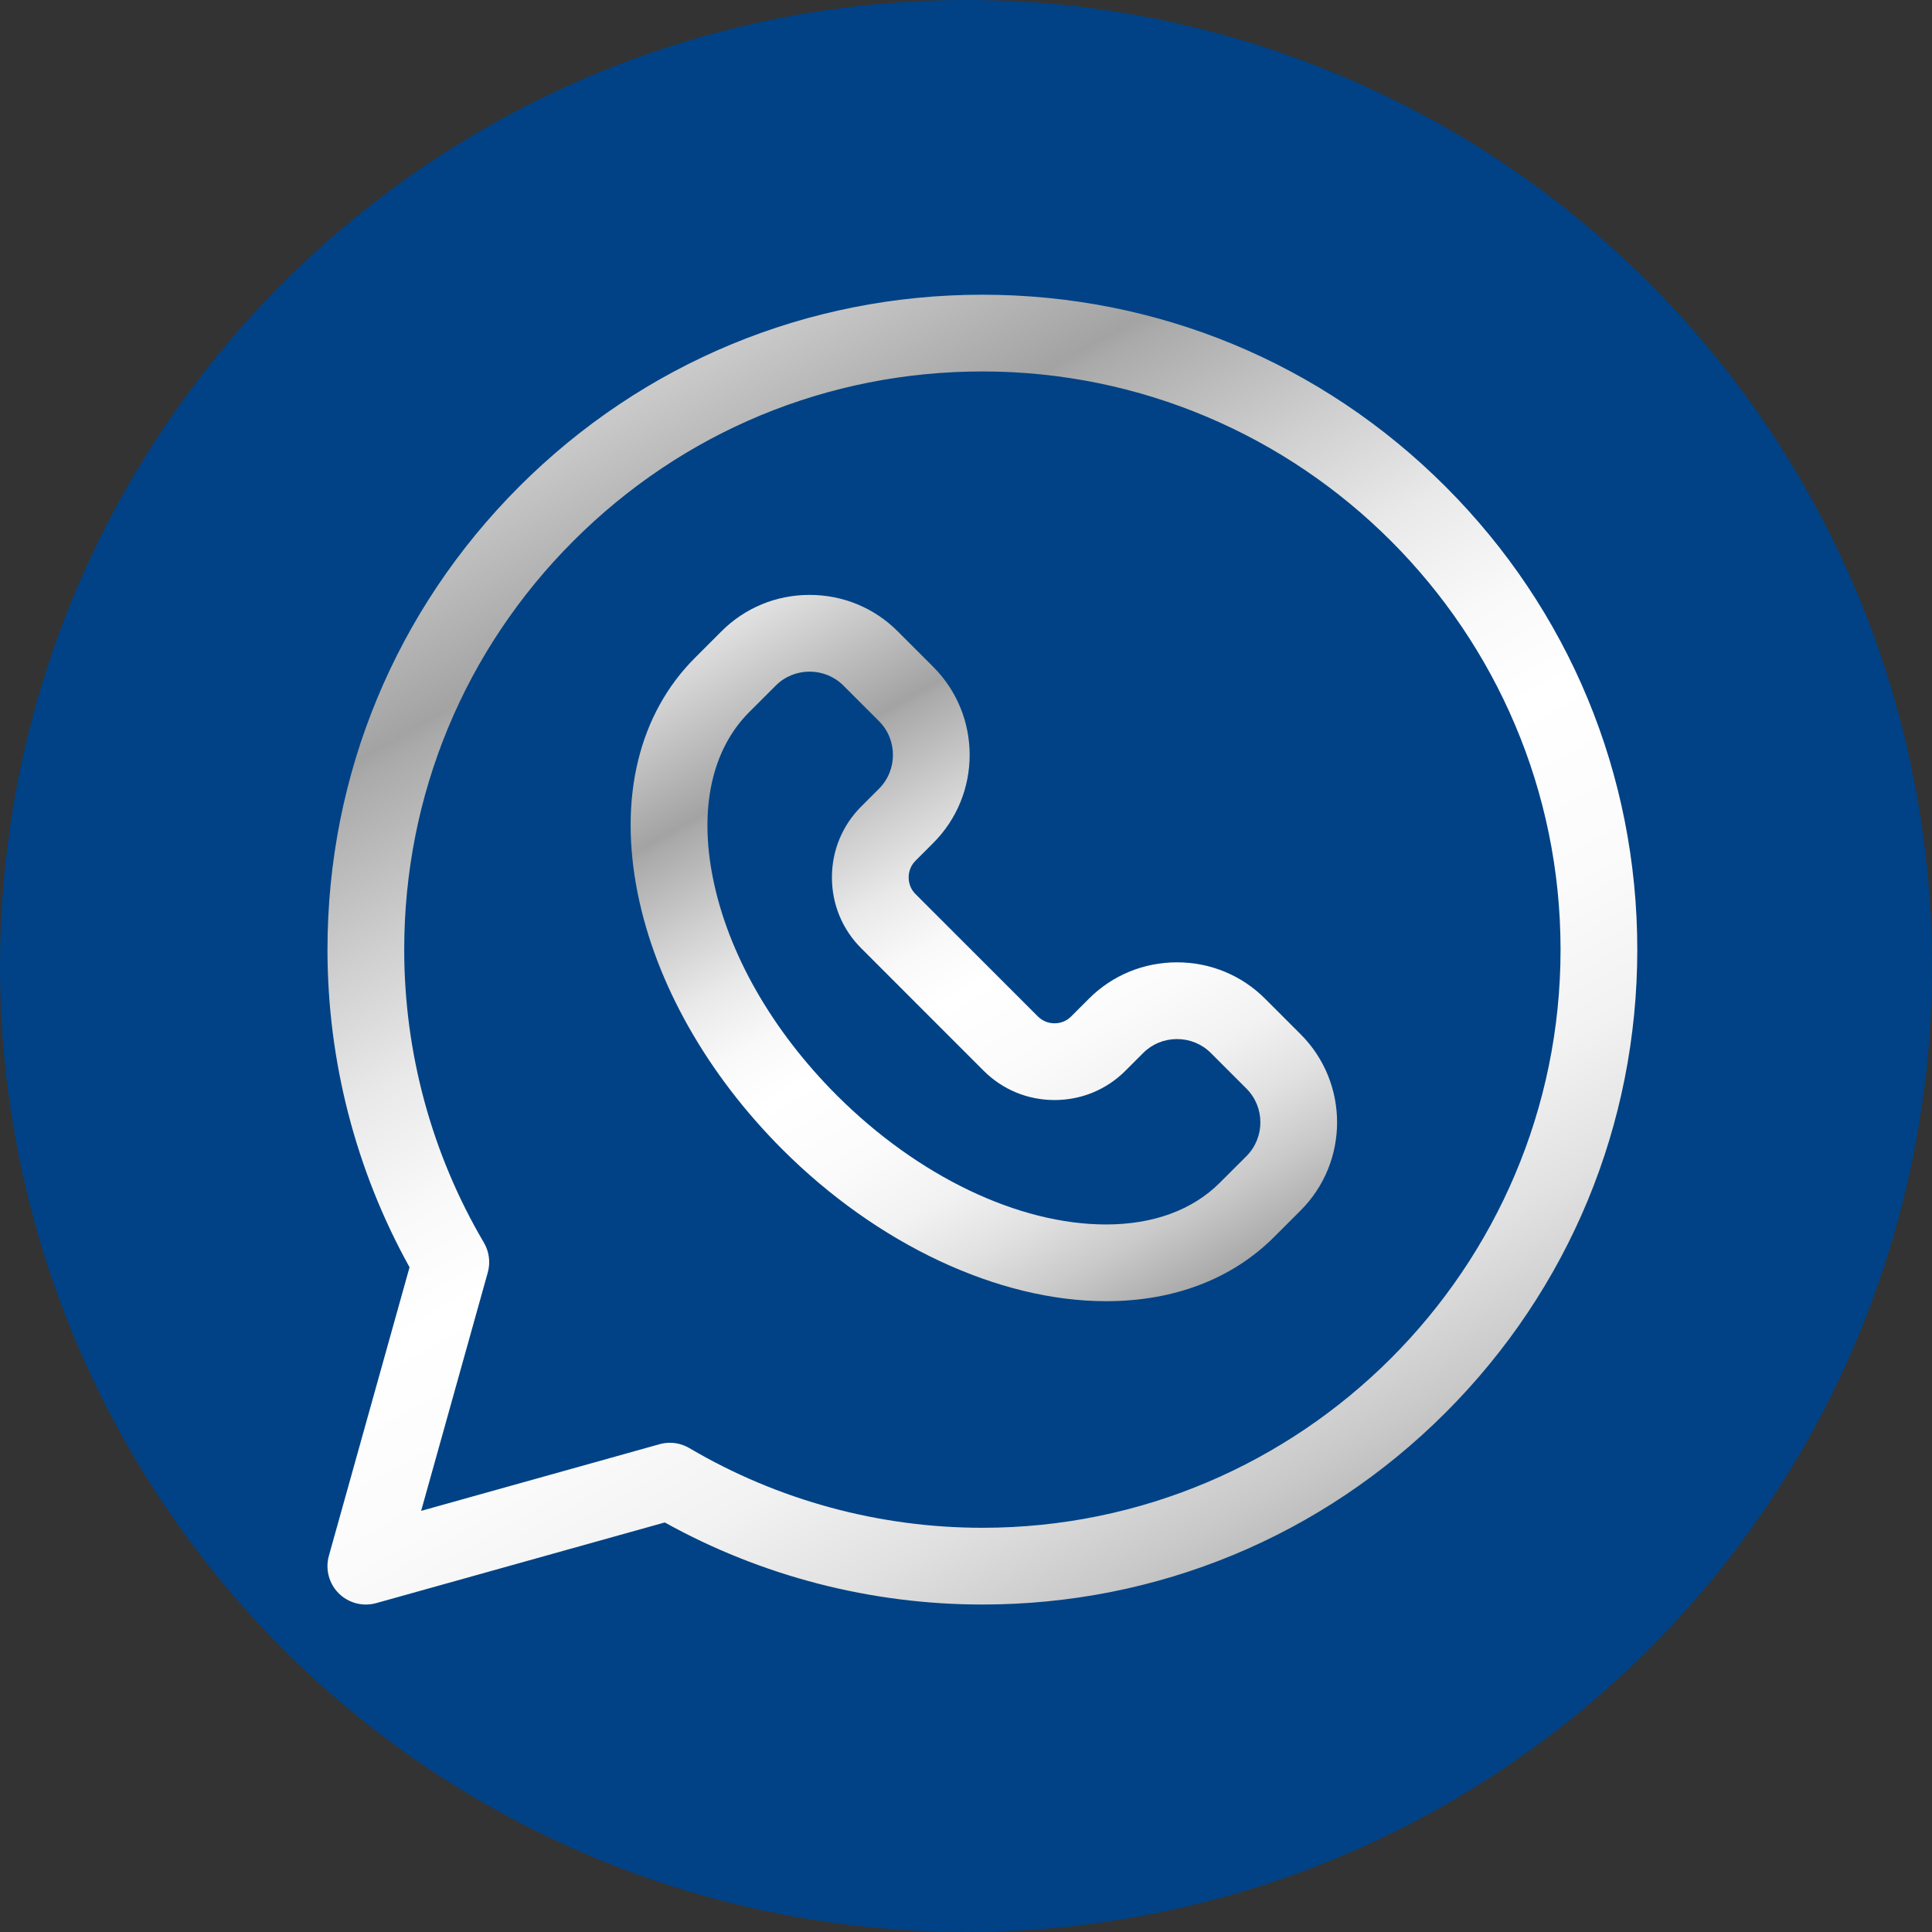
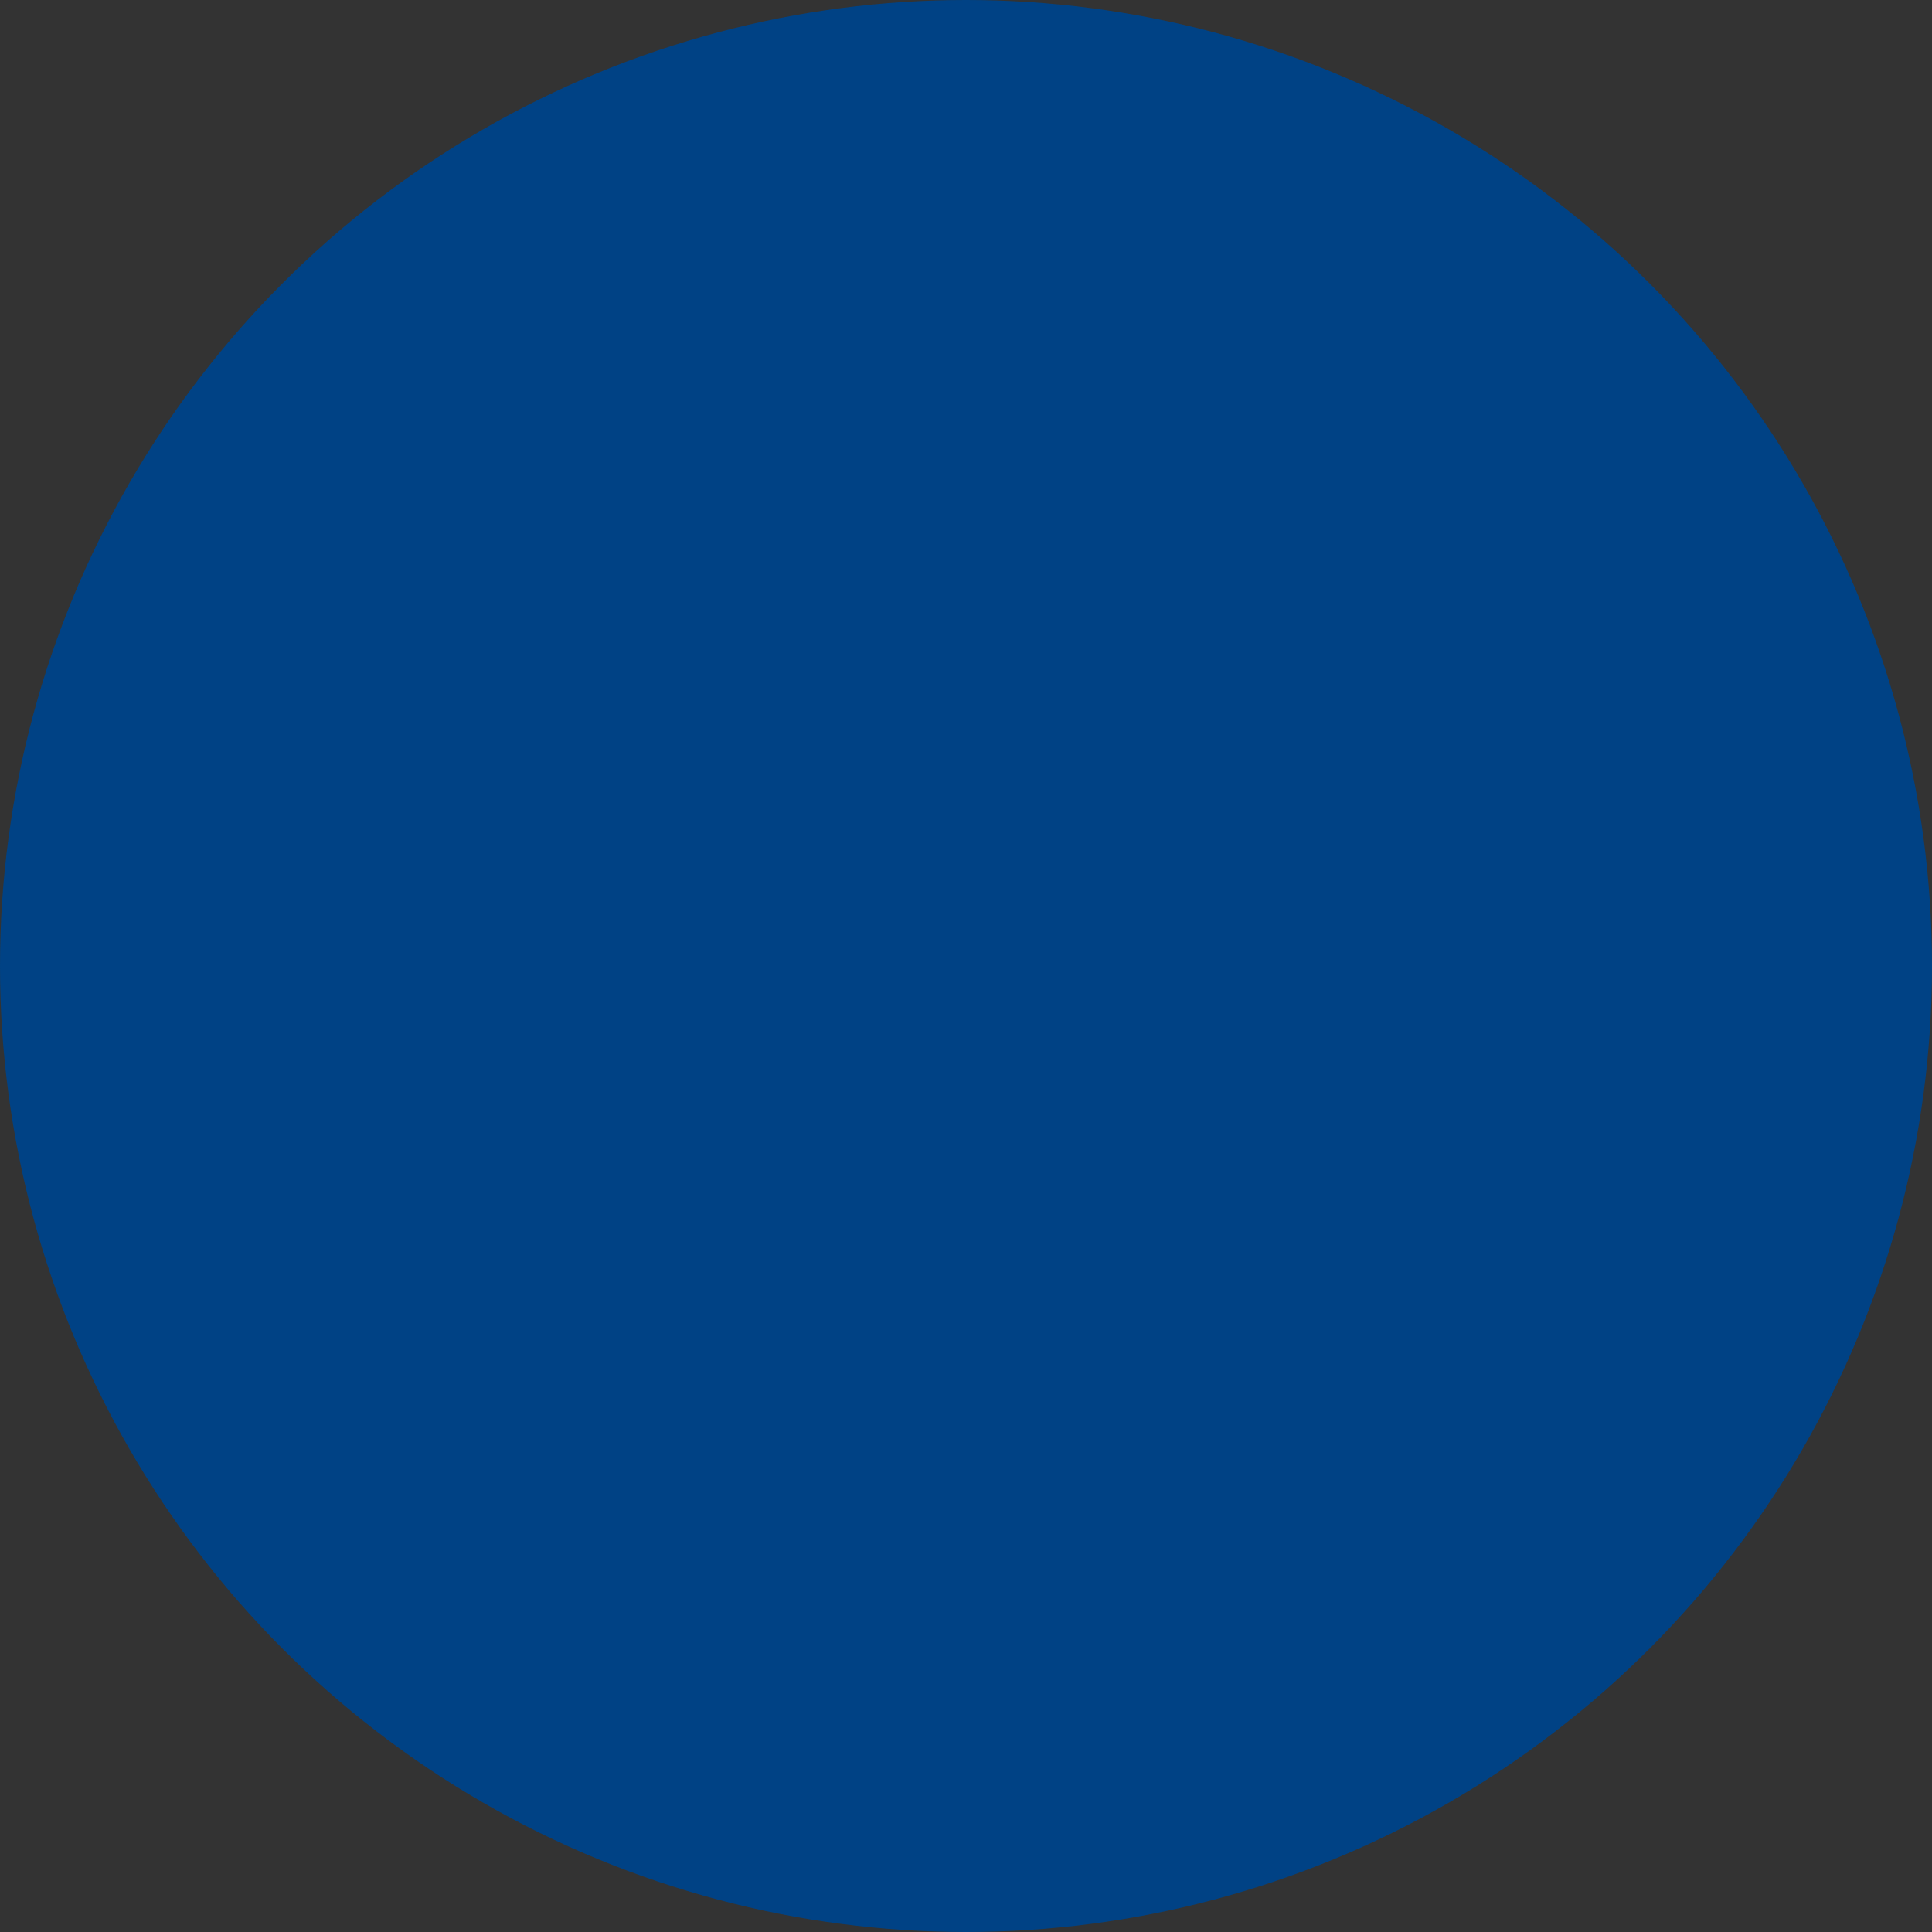
<svg xmlns="http://www.w3.org/2000/svg" width="50" height="50" viewBox="0 0 50 50" fill="none">
  <rect x="0" y="0" width="50" height="50" fill="#333333" stroke="none" />
  <circle cx="25" cy="25" r="25" fill="#004285" />
  <g clip-path="url(#clip0_221_2027)">
    <g clip-path="url(#clip1_221_2027)">
-       <path d="M37.408 12.591C34.207 9.39 29.951 7.627 25.424 7.627C25.423 7.627 25.424 7.627 25.423 7.627C20.897 7.627 16.64 9.39 13.439 12.591C10.238 15.793 8.475 20.049 8.475 24.576C8.475 27.458 9.208 30.291 10.599 32.796L8.511 40.265C8.415 40.61 8.512 40.981 8.765 41.234C9.019 41.488 9.39 41.585 9.735 41.489L17.204 39.401C19.709 40.792 22.541 41.525 25.424 41.525C29.951 41.525 34.207 39.762 37.409 36.561C40.61 33.36 42.373 29.104 42.373 24.576C42.373 20.049 40.61 15.793 37.408 12.591ZM25.424 39.539C22.752 39.539 20.13 38.826 17.841 37.477C17.686 37.386 17.512 37.339 17.337 37.339C17.247 37.339 17.157 37.351 17.069 37.376L10.899 39.101L12.624 32.931C12.697 32.671 12.66 32.392 12.523 32.159C11.174 29.869 10.461 27.247 10.461 24.576C10.461 20.579 12.017 16.822 14.843 13.996C17.669 11.17 21.427 9.613 25.424 9.613C33.674 9.613 40.386 16.326 40.387 24.576C40.387 32.827 33.674 39.539 25.424 39.539Z" fill="url(#paint0_linear_221_2027)" />
-       <path d="M32.74 25.846C32.133 25.239 31.323 24.905 30.461 24.905C29.598 24.905 28.788 25.239 28.181 25.846L27.721 26.306C27.608 26.42 27.455 26.483 27.291 26.483C27.128 26.483 26.975 26.42 26.861 26.306L23.692 23.137C23.578 23.023 23.516 22.871 23.516 22.707C23.516 22.543 23.578 22.391 23.692 22.277L24.152 21.817C25.409 20.56 25.409 18.515 24.152 17.258L23.231 16.337C22.624 15.73 21.815 15.396 20.952 15.396C20.089 15.396 19.28 15.73 18.673 16.337L17.986 17.024C16.534 18.476 16.007 20.638 16.502 23.112C16.967 25.44 18.298 27.797 20.25 29.749C22.709 32.207 25.84 33.675 28.627 33.675H28.627C30.383 33.675 31.887 33.1 32.974 32.013L33.661 31.326C34.918 30.069 34.918 28.024 33.661 26.767L32.74 25.846ZM32.257 29.922L31.57 30.608C30.863 31.316 29.845 31.689 28.627 31.689H28.627C26.355 31.689 23.749 30.439 21.654 28.344C19.977 26.667 18.839 24.671 18.45 22.723C18.089 20.921 18.423 19.396 19.39 18.429L20.077 17.742C20.309 17.51 20.62 17.382 20.952 17.382C21.284 17.382 21.595 17.51 21.827 17.742L22.748 18.663C23.23 19.145 23.23 19.93 22.748 20.413L22.287 20.873C21.799 21.362 21.53 22.013 21.53 22.707C21.53 23.401 21.799 24.053 22.288 24.541L25.457 27.711C25.946 28.2 26.597 28.469 27.292 28.469C27.986 28.469 28.637 28.2 29.126 27.711L29.586 27.251C29.818 27.019 30.128 26.891 30.461 26.891C30.793 26.891 31.104 27.019 31.336 27.251L32.257 28.172C32.739 28.654 32.739 29.439 32.257 29.922Z" fill="url(#paint1_linear_221_2027)" />
-     </g>
+       </g>
  </g>
  <defs>
    <linearGradient id="paint0_linear_221_2027" x1="48.409" y1="37.6" x2="26.066" y2="-1.837" gradientUnits="userSpaceOnUse">
      <stop stop-color="#797979" />
      <stop offset="0.02" stop-color="#868686" />
      <stop offset="0.08" stop-color="#ABABAB" />
      <stop offset="0.15" stop-color="#C9C9C9" />
      <stop offset="0.22" stop-color="#E1E1E1" />
      <stop offset="0.29" stop-color="#F2F2F2" />
      <stop offset="0.37" stop-color="#FBFBFB" />
      <stop offset="0.47" stop-color="white" />
      <stop offset="0.53" stop-color="#F9F9F9" />
      <stop offset="0.6" stop-color="#E9E9E9" />
      <stop offset="0.67" stop-color="#CFCFCF" />
      <stop offset="0.76" stop-color="#AAAAAA" />
      <stop offset="0.77" stop-color="#A3A3A3" />
      <stop offset="0.94" stop-color="#E4E4E4" />
      <stop offset="1" stop-color="white" />
    </linearGradient>
    <linearGradient id="paint1_linear_221_2027" x1="37.859" y1="31.559" x2="25.812" y2="10.291" gradientUnits="userSpaceOnUse">
      <stop stop-color="#797979" />
      <stop offset="0.02" stop-color="#868686" />
      <stop offset="0.08" stop-color="#ABABAB" />
      <stop offset="0.15" stop-color="#C9C9C9" />
      <stop offset="0.22" stop-color="#E1E1E1" />
      <stop offset="0.29" stop-color="#F2F2F2" />
      <stop offset="0.37" stop-color="#FBFBFB" />
      <stop offset="0.47" stop-color="white" />
      <stop offset="0.53" stop-color="#F9F9F9" />
      <stop offset="0.6" stop-color="#E9E9E9" />
      <stop offset="0.67" stop-color="#CFCFCF" />
      <stop offset="0.76" stop-color="#AAAAAA" />
      <stop offset="0.77" stop-color="#A3A3A3" />
      <stop offset="0.94" stop-color="#E4E4E4" />
      <stop offset="1" stop-color="white" />
    </linearGradient>
    <clipPath id="clip0_221_2027">
      <rect width="34.746" height="33.898" fill="white" transform="translate(8.475 7.627)" />
    </clipPath>
    <clipPath id="clip1_221_2027">
      <rect width="33.898" height="33.898" fill="white" transform="translate(8.475 7.627)" />
    </clipPath>
  </defs>
</svg>